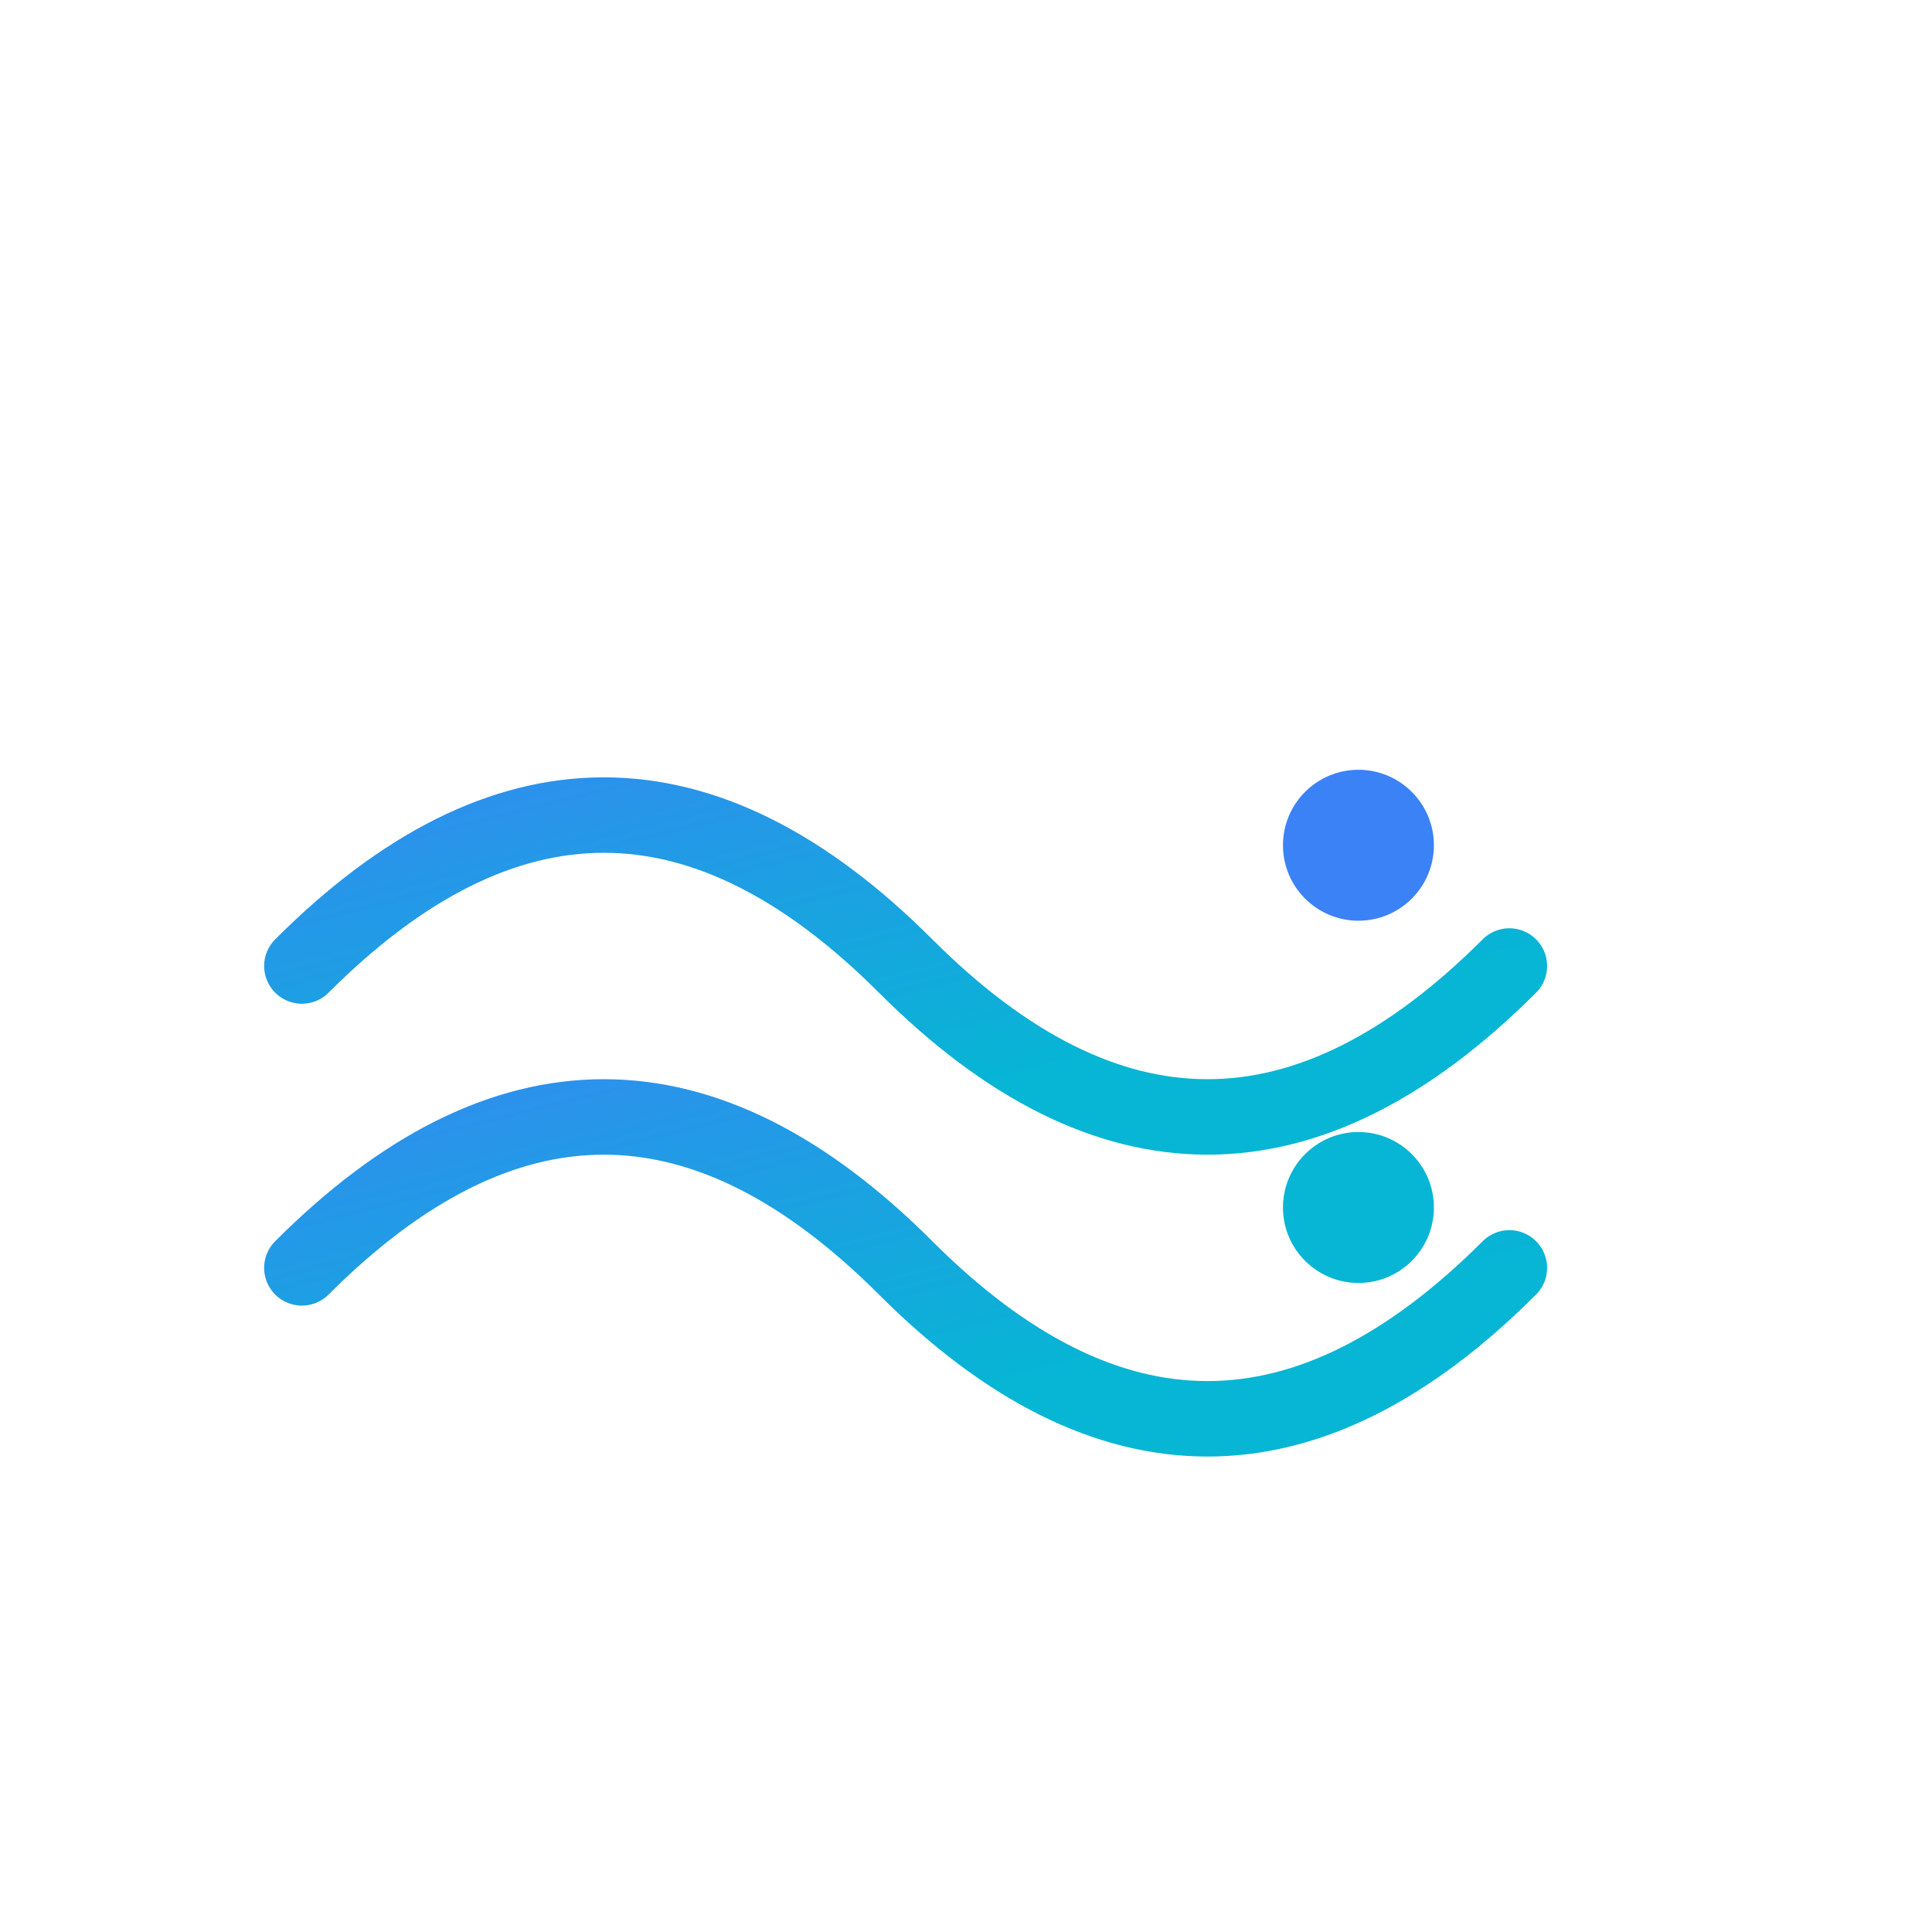
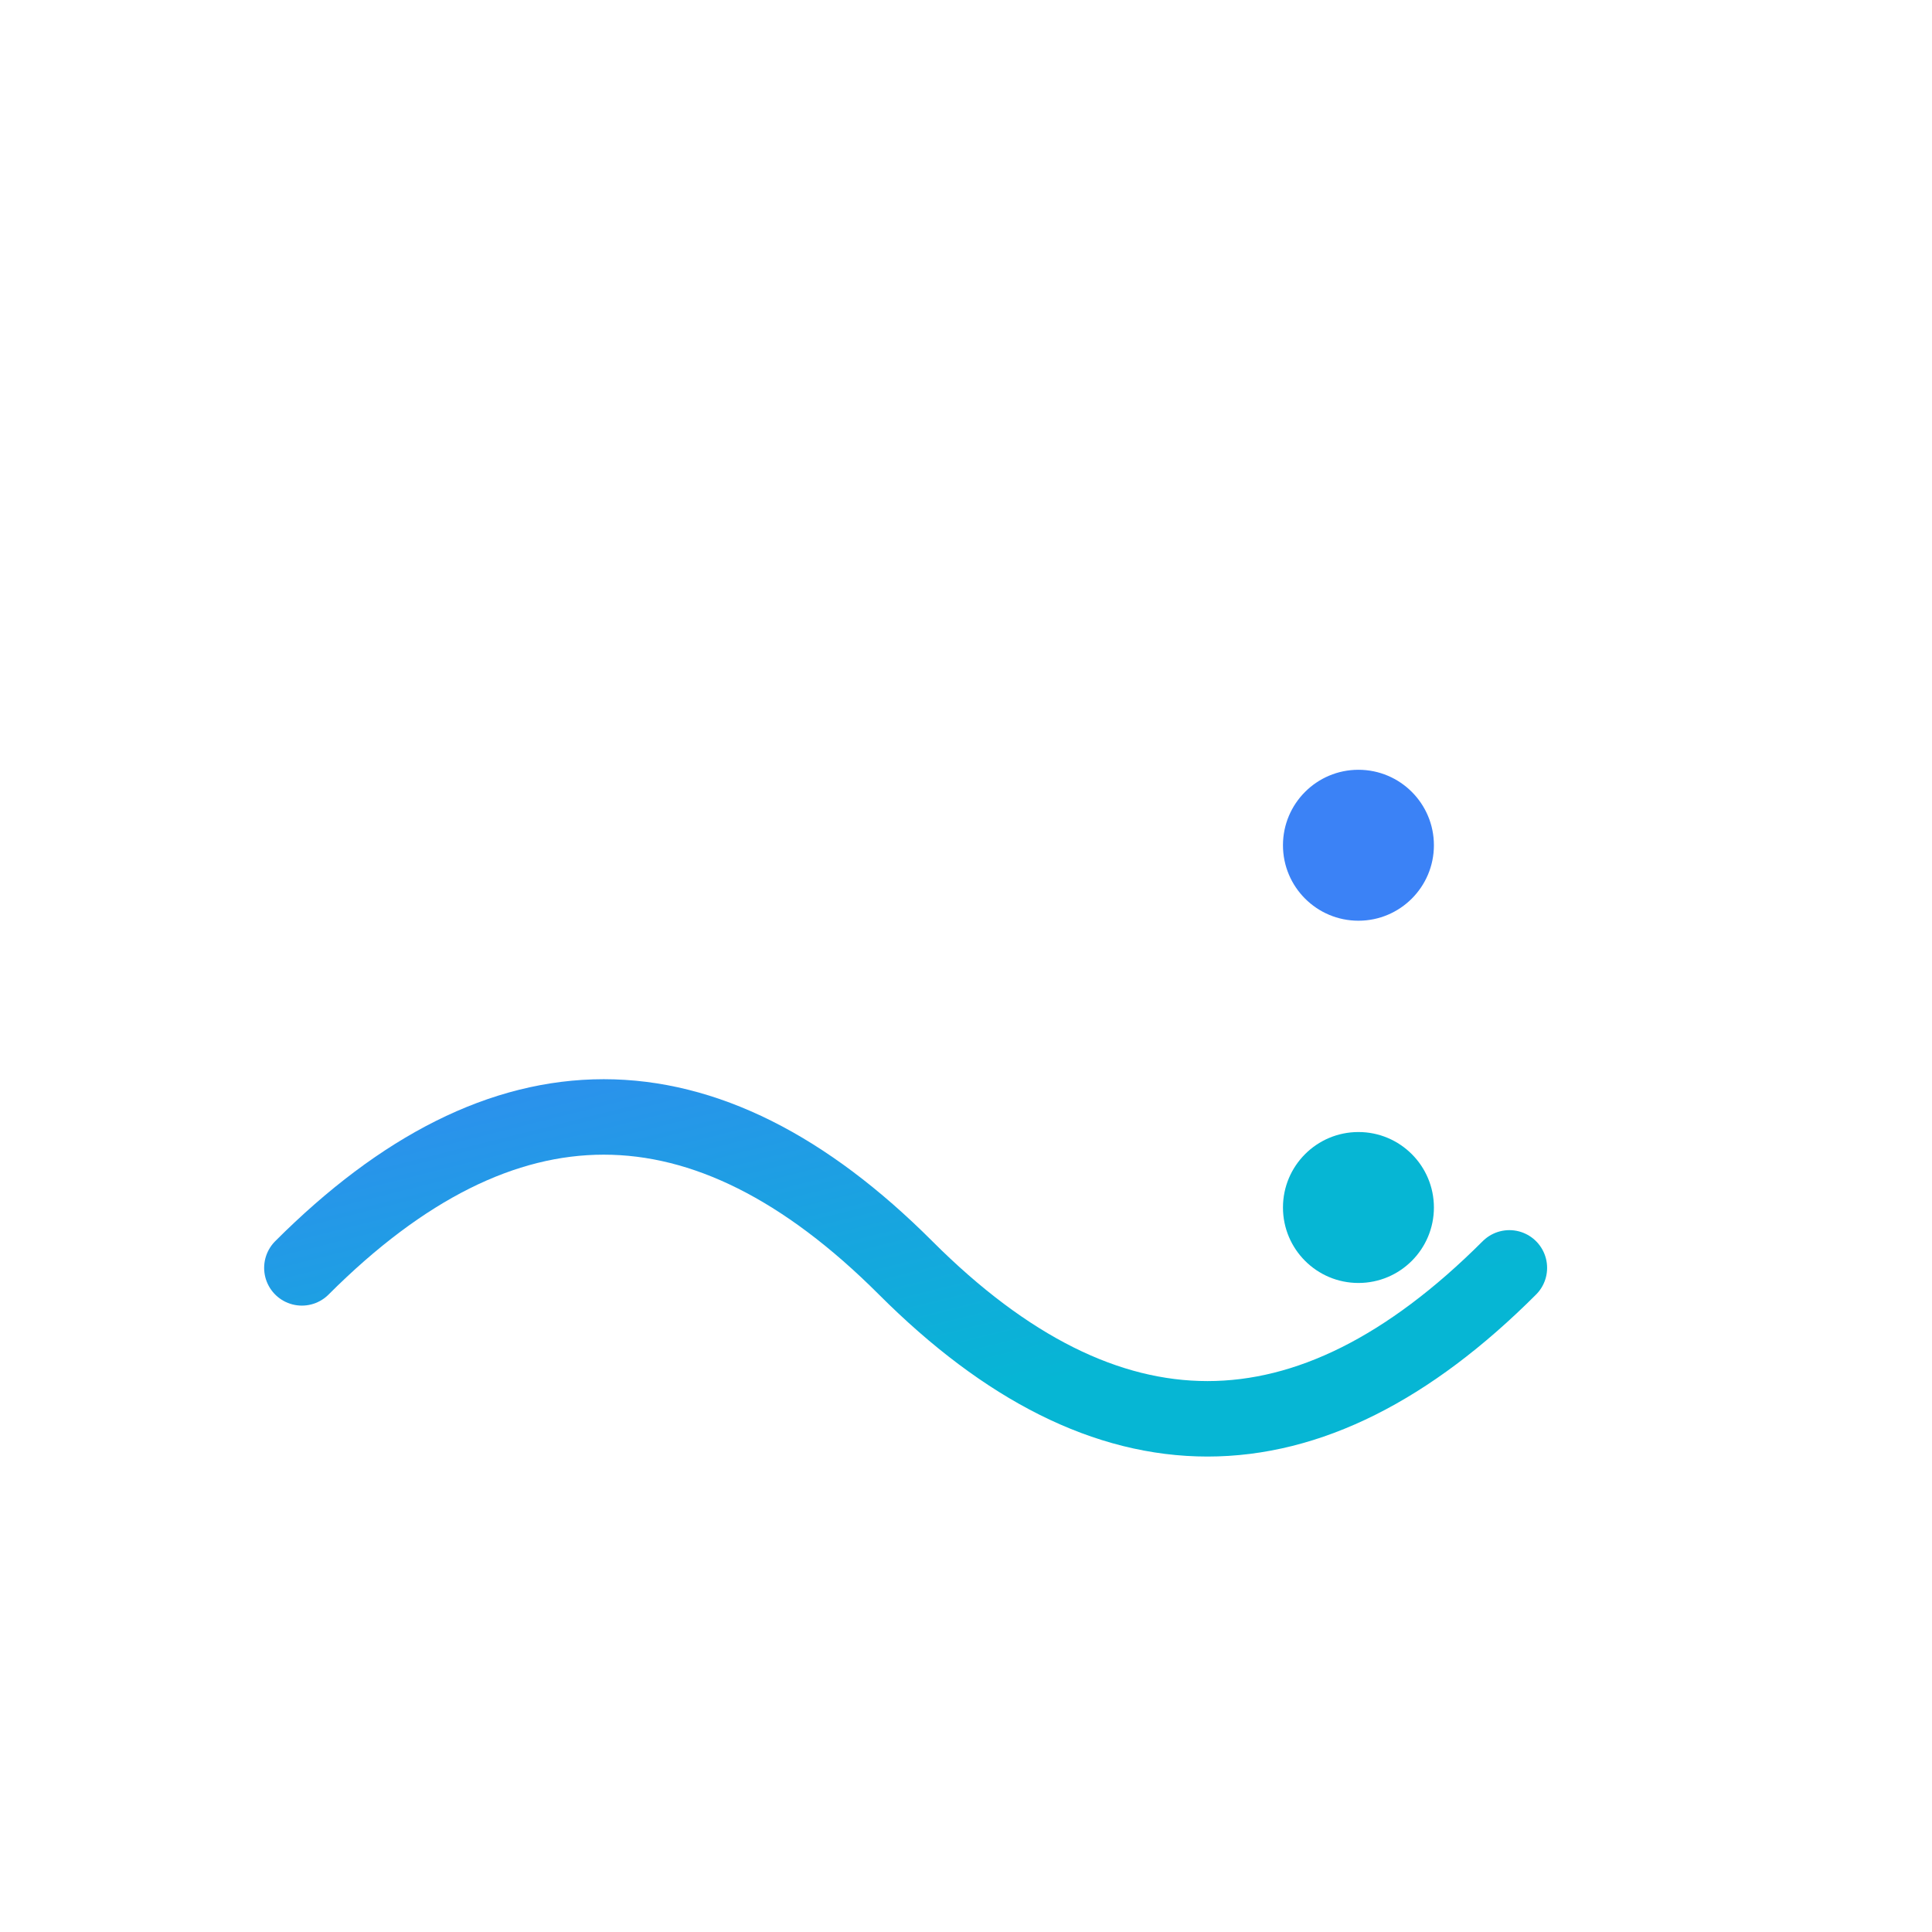
<svg xmlns="http://www.w3.org/2000/svg" viewBox="0 0 64 64" fill="none">
  <defs>
    <linearGradient id="faviconGradient" x1="0%" y1="0%" x2="100%" y2="100%">
      <stop offset="0%" style="stop-color:#3B82F6;stop-opacity:1" />
      <stop offset="100%" style="stop-color:#06B6D4;stop-opacity:1" />
    </linearGradient>
  </defs>
-   <path d="M10 32 Q20 22, 30 32 T50 32" stroke="url(#faviconGradient)" stroke-width="2.5" fill="none" stroke-linecap="round" />
  <path d="M10 42 Q20 32, 30 42 T50 42" stroke="url(#faviconGradient)" stroke-width="2.5" fill="none" stroke-linecap="round" />
  <circle cx="45" cy="28" r="2.5" fill="#3B82F6" />
  <circle cx="45" cy="40" r="2.5" fill="#06B6D4" />
</svg>